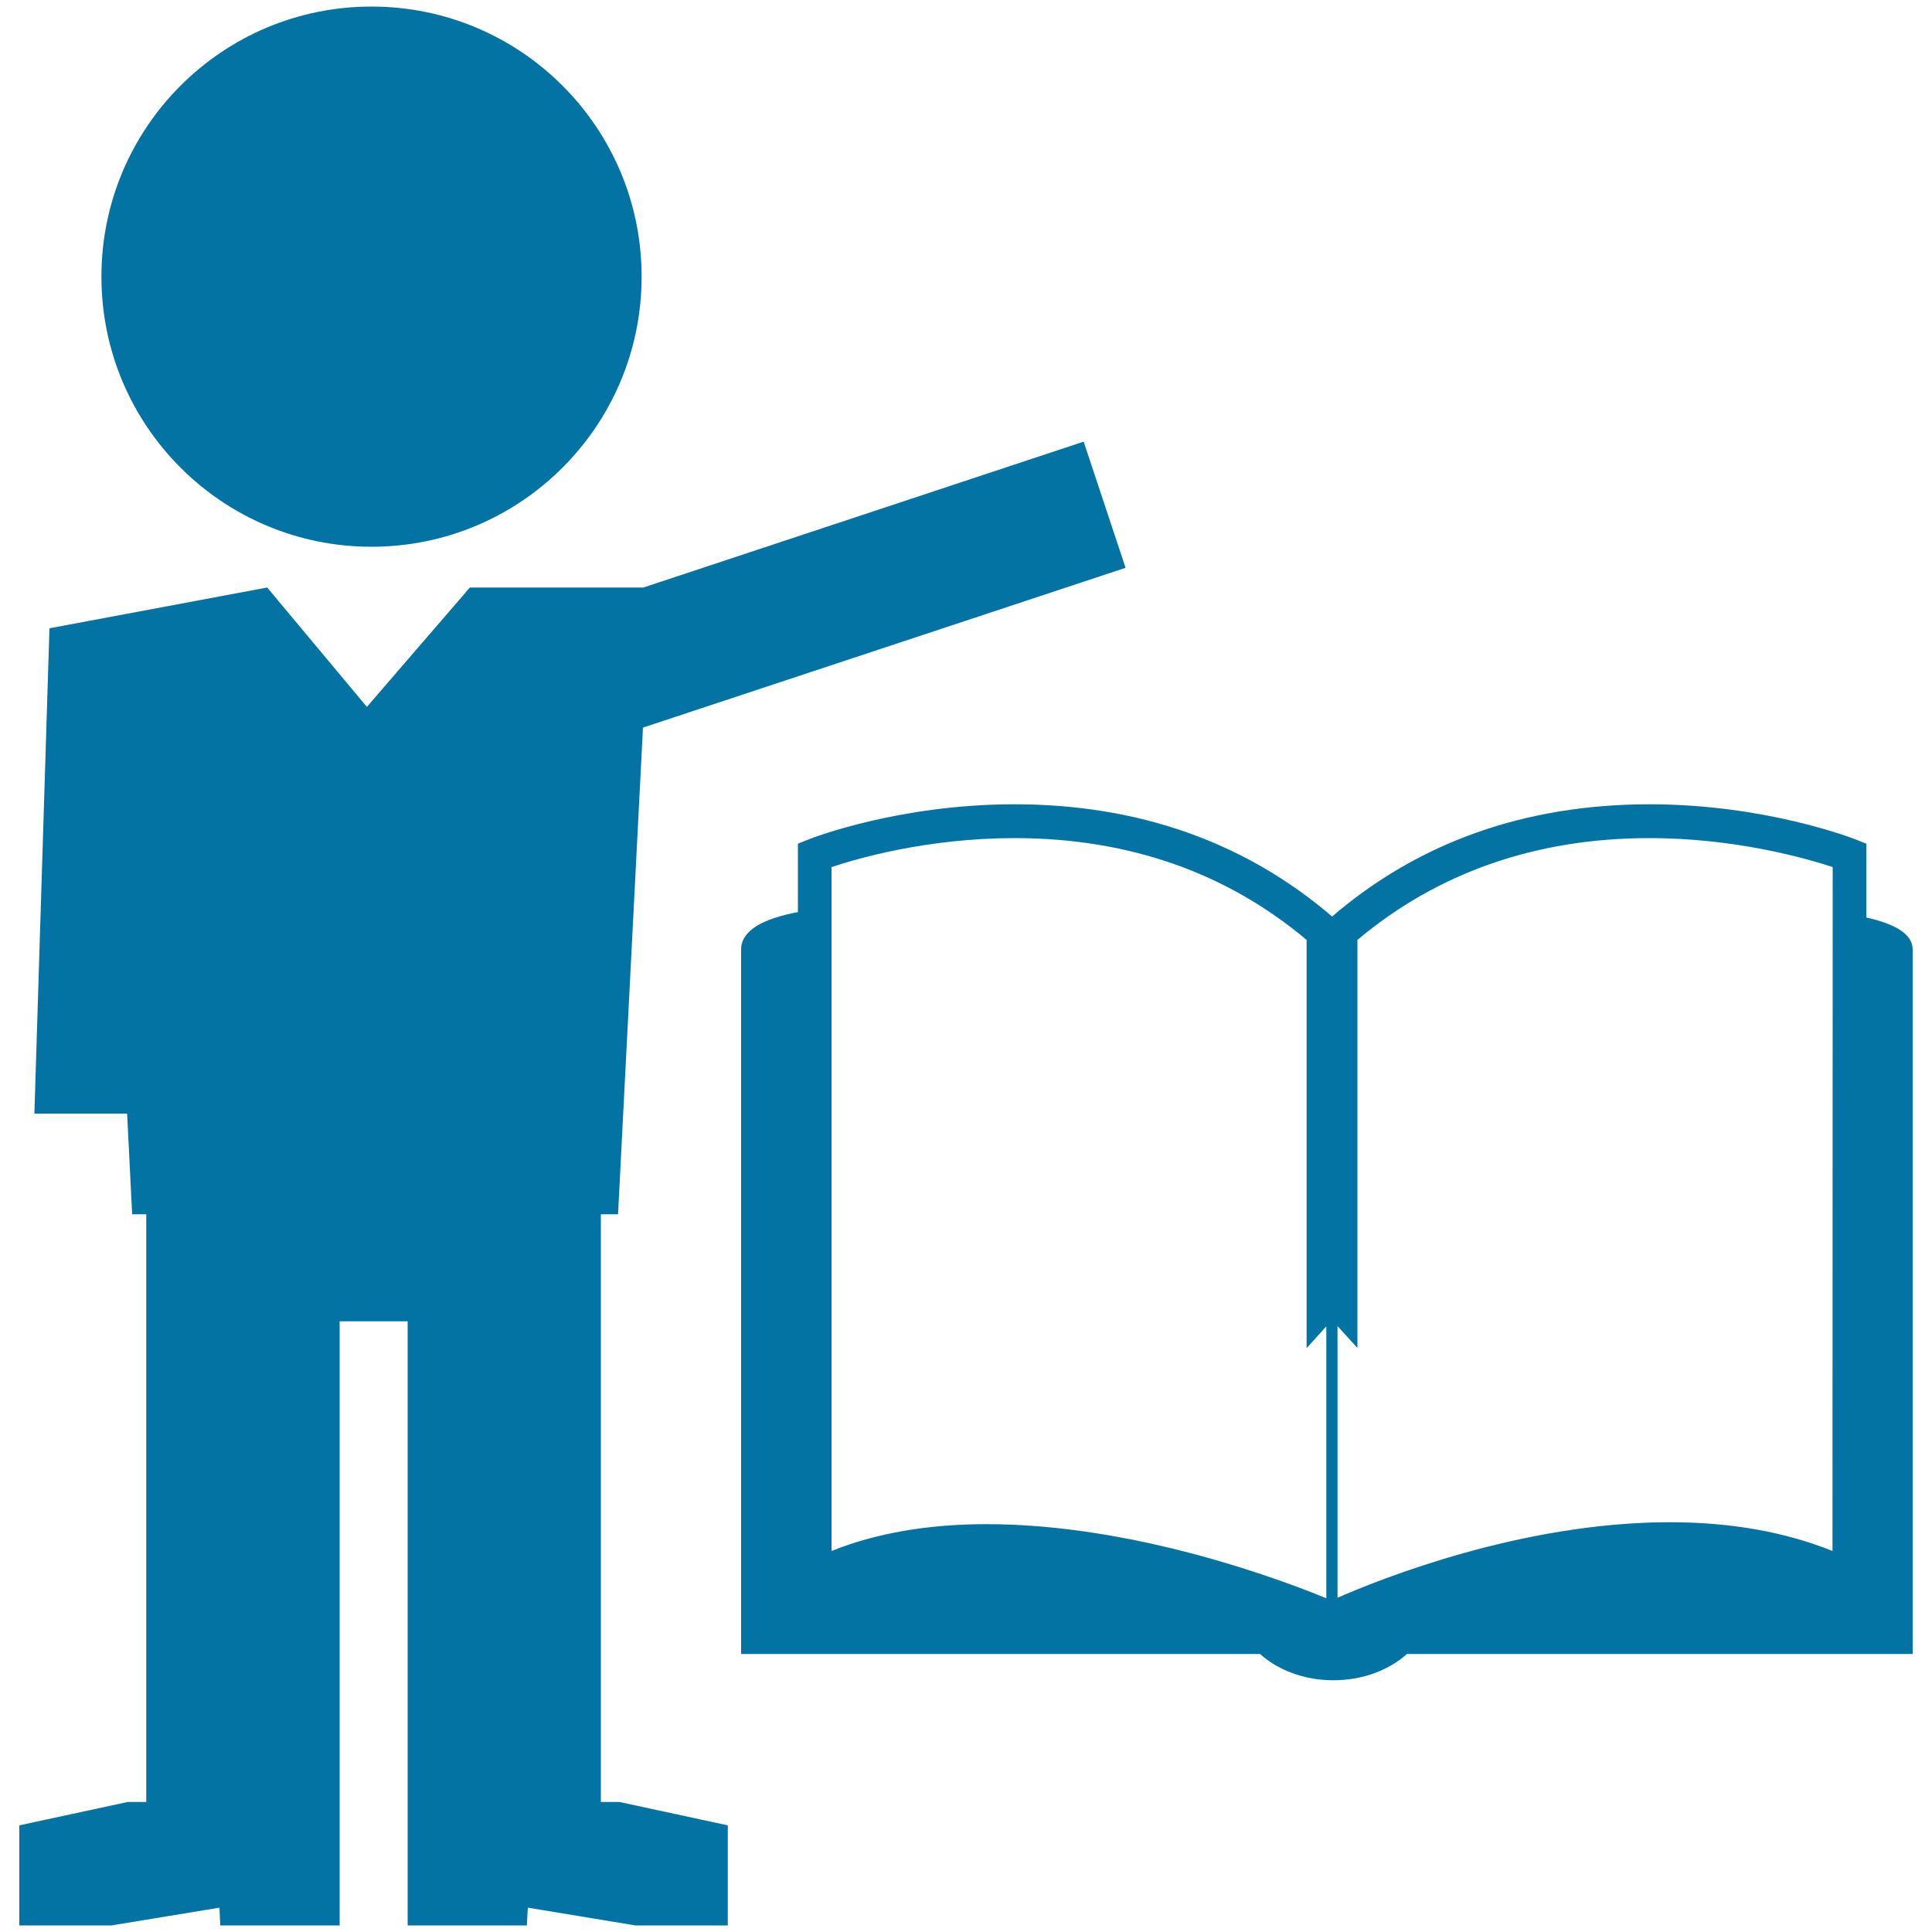
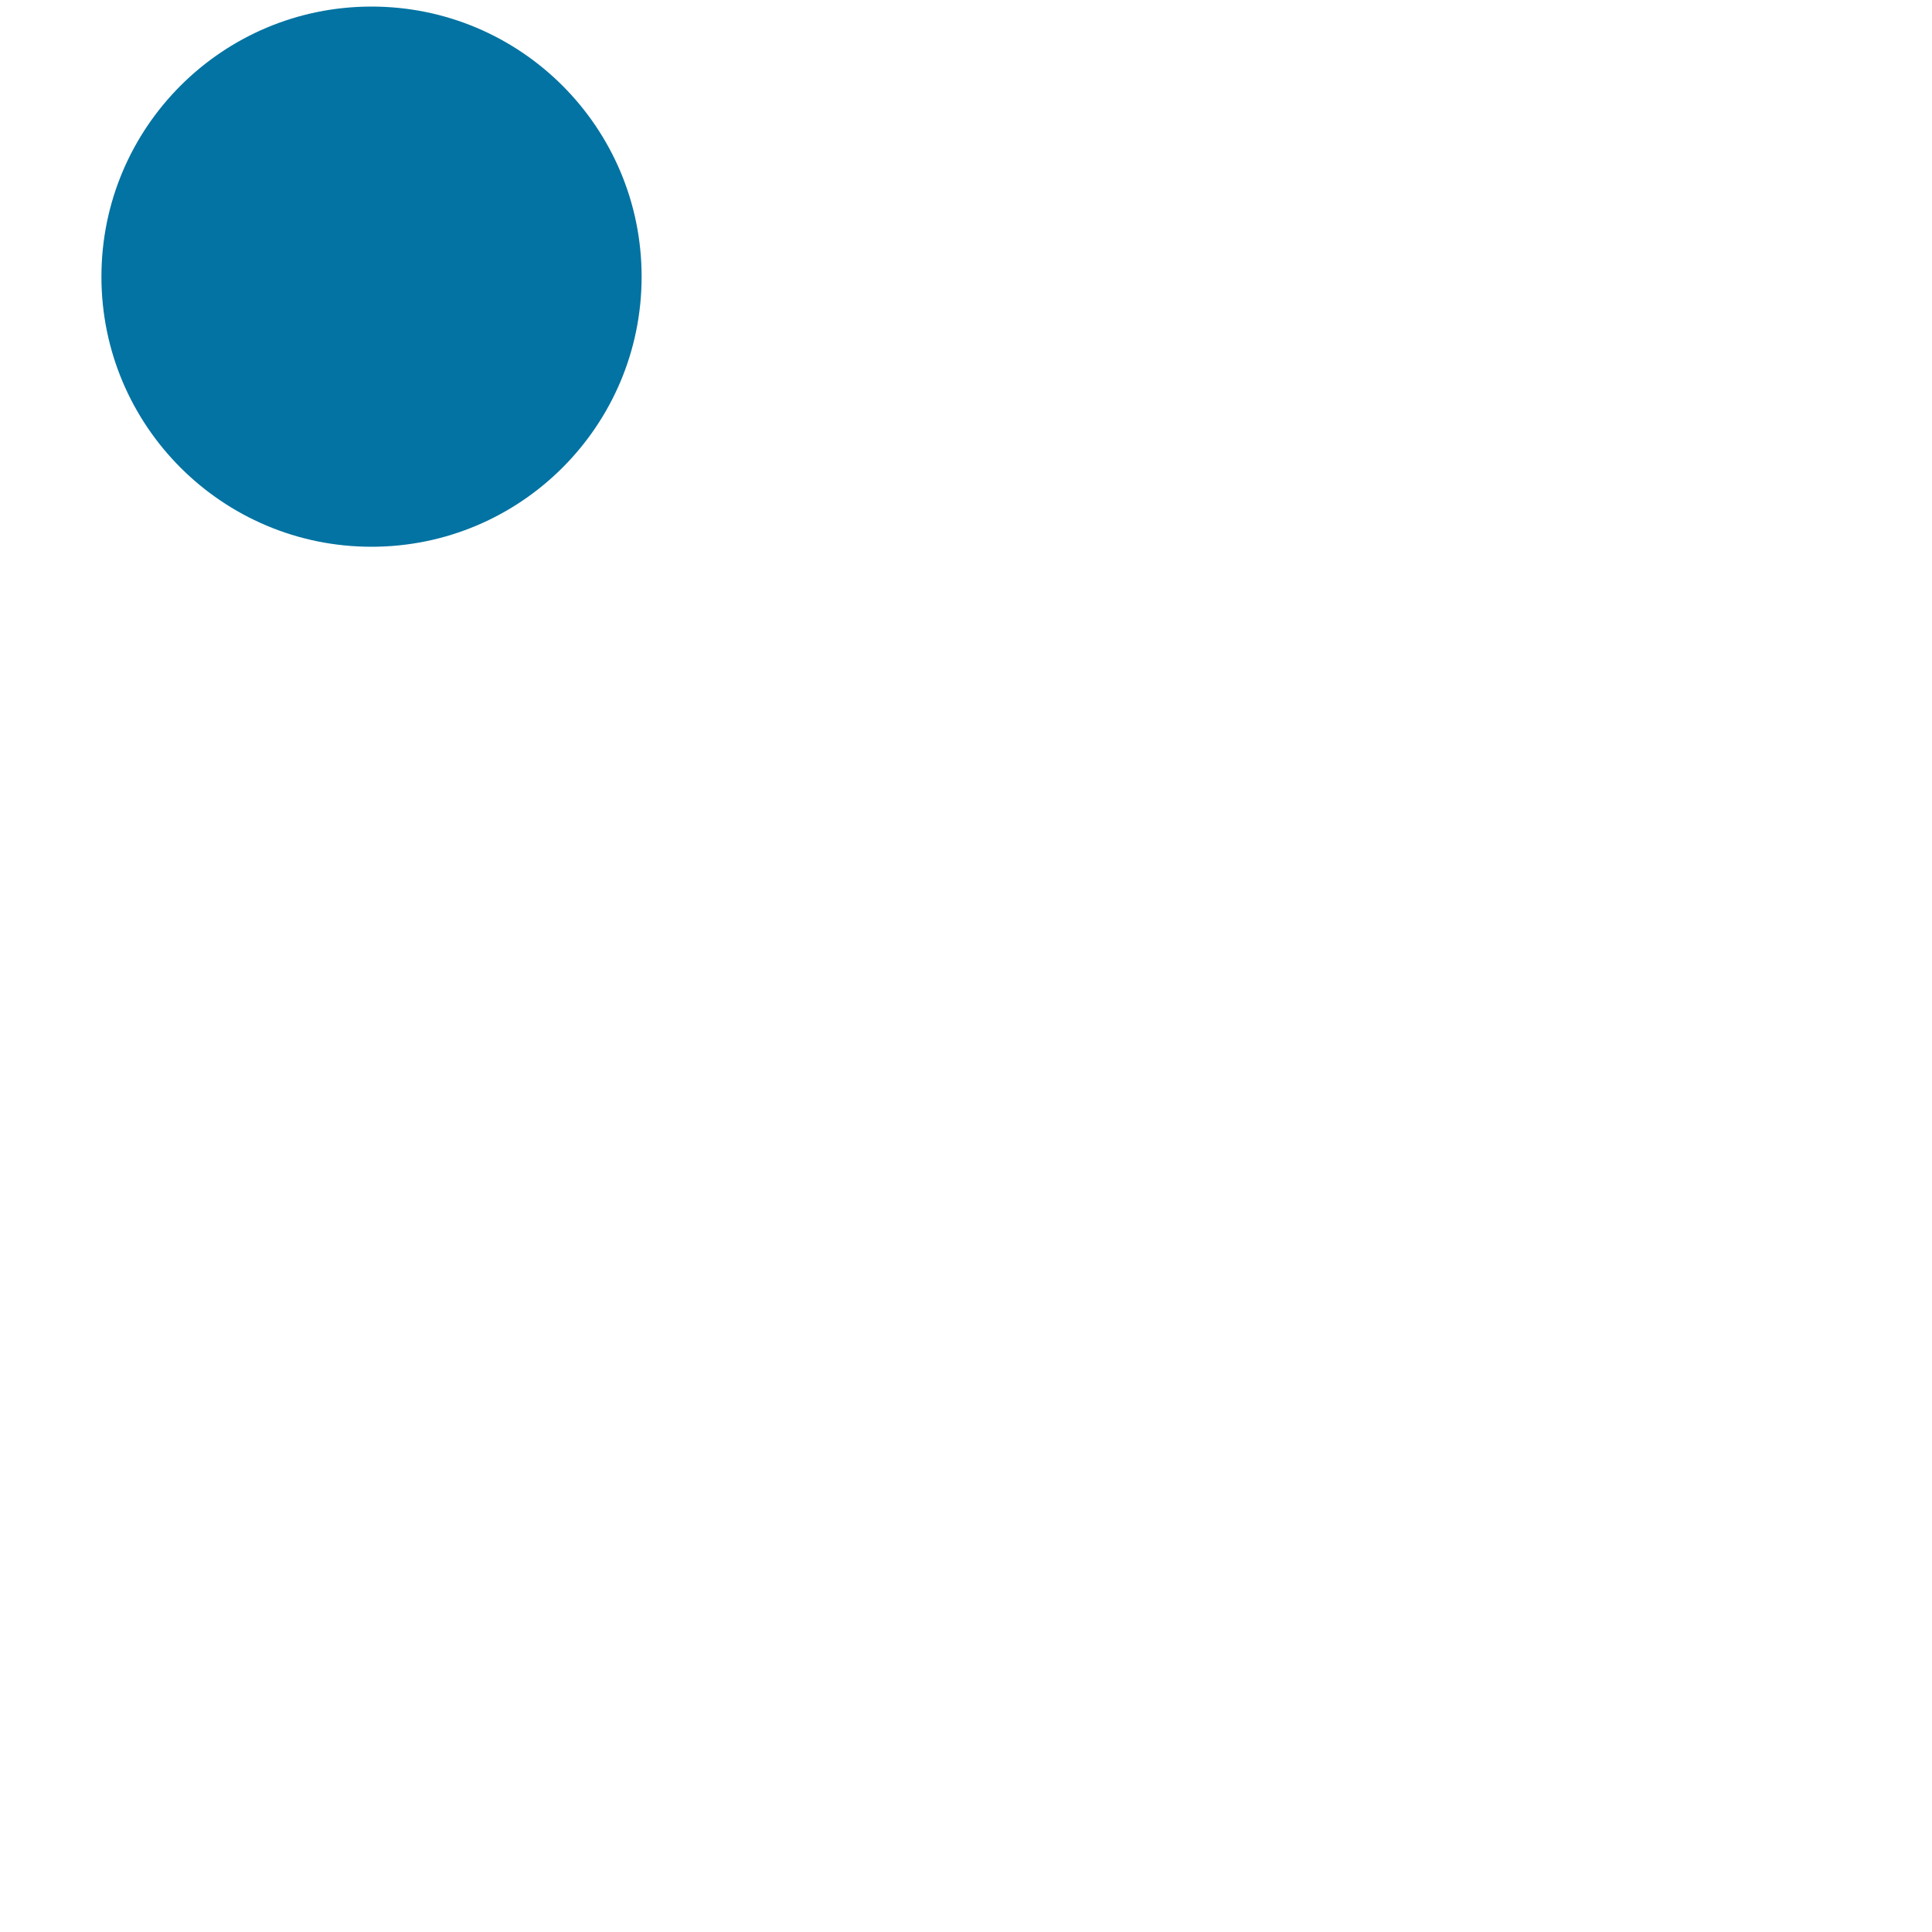
<svg xmlns="http://www.w3.org/2000/svg" viewBox="0 0 1000 1000" style="fill:#0273a2">
  <title>Man And Book SVG icon</title>
  <g>
    <g>
      <circle cx="192.3" cy="143.2" r="139.8" />
-       <polygon points="311,932.7 311,683.9 311,660.4 311,628.5 319.9,628.5 332.8,376.6 582.6,293.9 560.9,228.6 333,304.1 243.2,304.1 189.9,365.9 138.3,304.1 25.6,325.2 17.8,576.4 65.8,576.4 68.4,628.5 75.7,628.5 75.7,660.4 75.7,683.9 75.7,932.7 66.1,932.7 10,944.8 10,996.6 57.7,996.6 113.6,987.4 114,996.6 175.8,996.6 175.8,938.9 175.8,932.7 175.8,683.9 211,683.9 211,932.7 211,938.9 211,996.6 272.7,996.6 273.2,987.4 328.9,996.6 376.7,996.6 376.7,944.8 320.6,932.7 " />
-       <path d="M966,474.9v-38.2l-5.5-2.2c-1.9-0.7-46.8-18.2-106.7-18.2c-64.1,0-119.4,19.5-164.3,58.1c-44.9-38.5-100.2-58.1-164.4-58.1c-59.8,0-104.7,17.4-106.6,18.2l-5.5,2.2v35.4c-18.1,3.4-29.4,9.5-29.4,19.4c0,51.6,0,364.6,0,364.6h268.6c9.2,8.3,22.8,13.6,38,13.6c15.2,0,28.8-5.3,38-13.6H990c0,0,0-346.5,0-364.6C990,483.4,980.8,478.2,966,474.9z M686.6,827.3c-22.4-9.2-99.1-38.4-176-38.4c-30.4,0-57.3,4.7-80.2,13.9v-354c13.4-4.5,49.8-15,94.7-15c59.1,0,109.8,17.9,151.2,52.7v211.3l10.2-11.3V827.3L686.6,827.3z M948.5,802.8c-24.6-9.9-52.8-14.9-84.2-14.9c-76.8,0-150.1,29.5-172,39.1V686.4l10.3,11.3V486.5c41.4-34.8,92.3-52.7,151.2-52.7c44.8,0,81.4,10.6,94.8,15L948.5,802.8L948.5,802.8z" />
    </g>
  </g>
</svg>